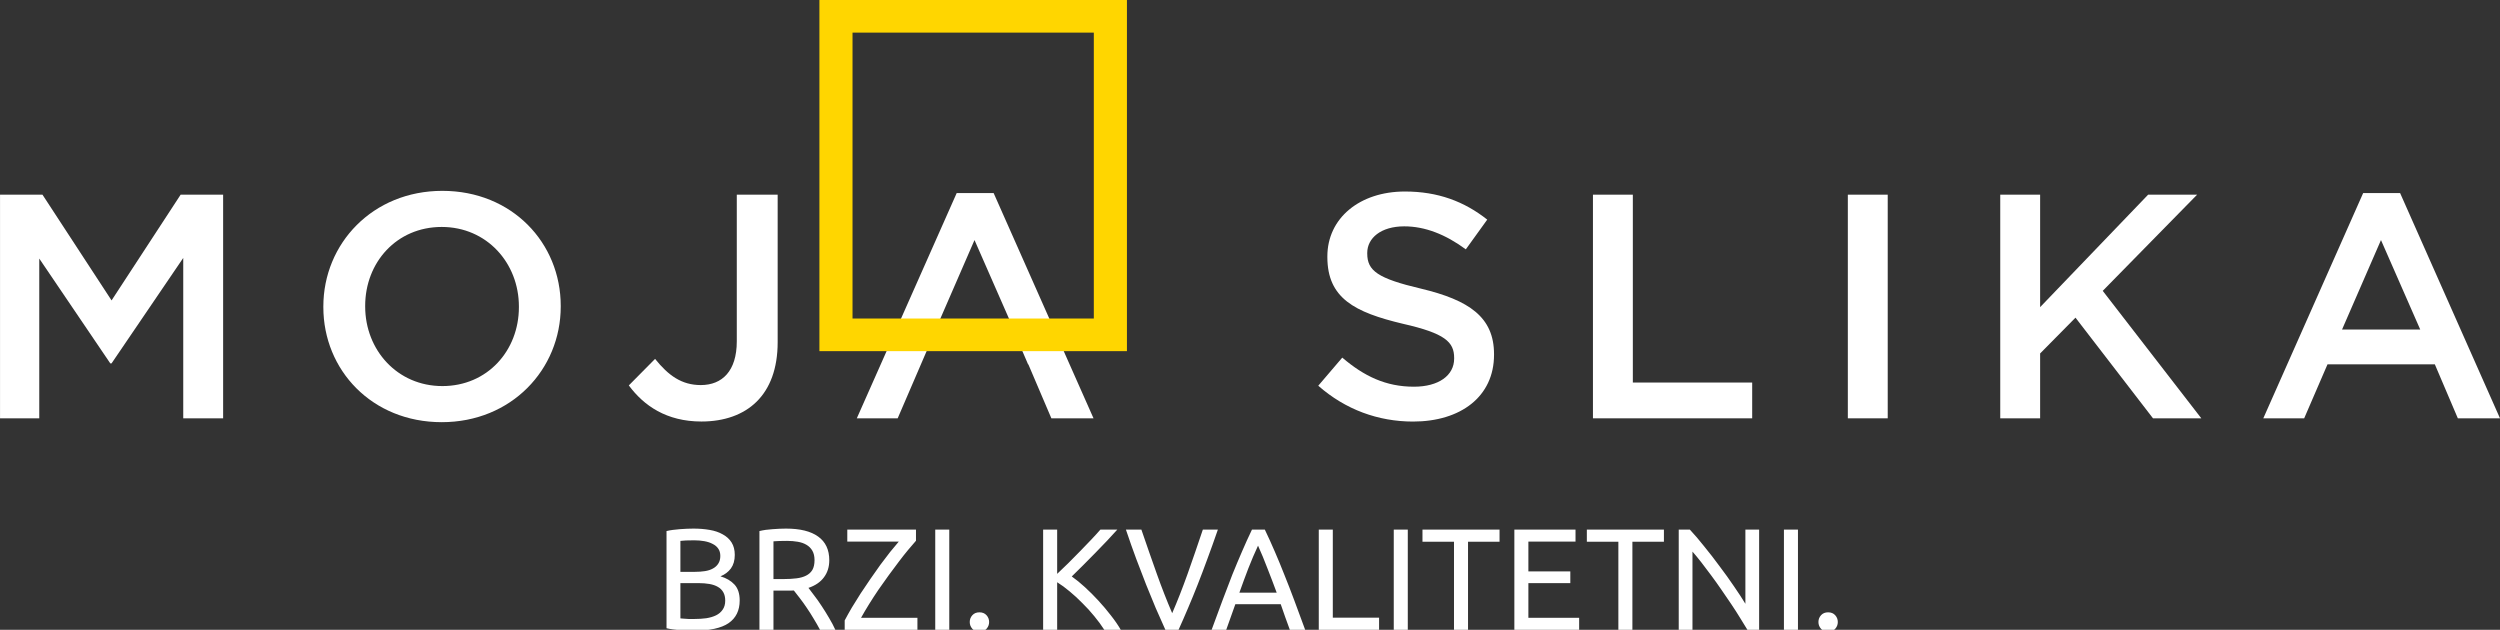
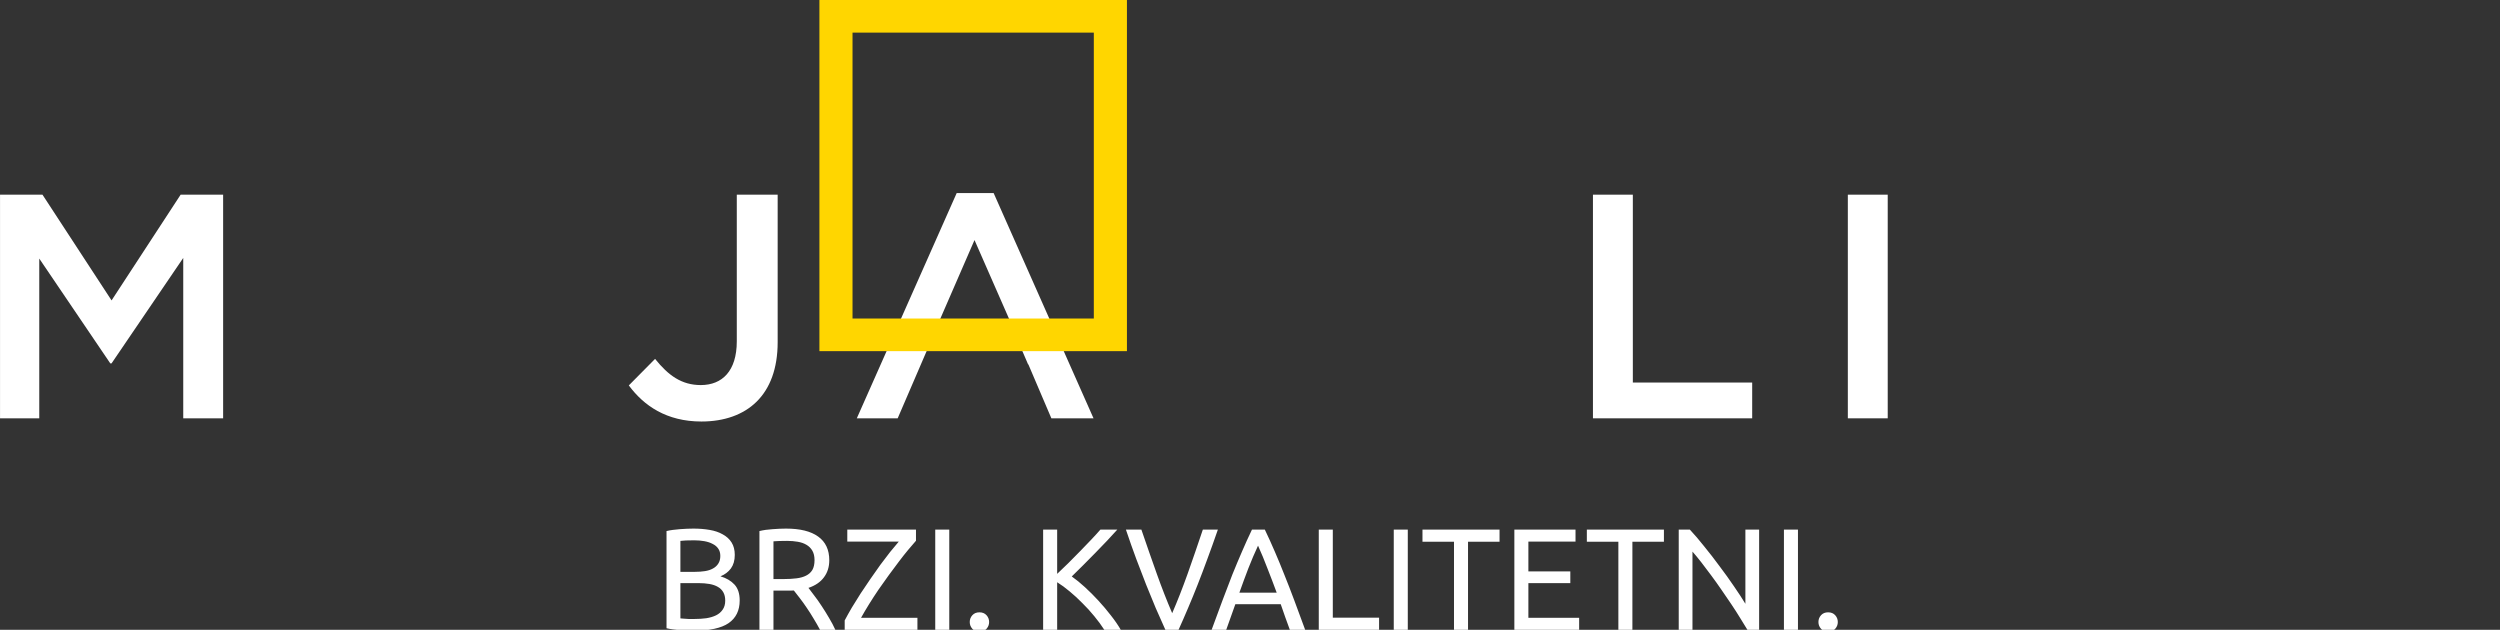
<svg xmlns="http://www.w3.org/2000/svg" width="778" height="196" viewBox="0 0 778 196" fill="none">
  <rect x="0" y="0" width="778" height="196" fill="#333333" stroke="none" />
  <g clip-path="url(#clip0_1073_50)">
    <path d="M0 60.582H13.219L34.718 93.49L56.217 60.582H69.436V130.182H57.025V80.27L34.718 113.08H34.319L12.22 80.466V130.182H0.009V60.582H0Z" fill="white" />
-     <path d="M100.625 95.583V95.386C100.625 75.797 115.969 59.393 137.667 59.393C159.366 59.393 174.501 75.601 174.501 95.19V95.386C174.501 114.976 159.157 131.38 137.459 131.38C115.76 131.38 100.625 115.172 100.625 95.583ZM161.482 95.583V95.386C161.482 81.862 151.495 70.627 137.459 70.627C123.431 70.627 113.644 81.665 113.644 95.19V95.386C113.644 108.911 123.631 120.146 137.667 120.146C151.685 120.146 161.482 109.108 161.482 95.583Z" fill="white" />
    <path d="M195.688 119.941L203.859 111.685C207.999 116.855 212.139 119.834 218.085 119.834C224.749 119.834 229.289 115.46 229.289 106.211V60.574H242.009V106.515C242.009 114.771 239.585 120.934 235.445 125.013C231.305 129.092 225.349 131.176 218.285 131.176C207.39 131.176 200.327 126.211 195.688 119.941Z" fill="white" />
    <path d="M309.223 60.09H297.719L266.633 130.19H279.353L291.264 102.542H291.164L303.267 74.706L315.478 102.542H315.269L319.936 113.383H320.018L327.19 130.19H340.309L309.223 60.09Z" fill="white" />
-     <path d="M410.242 120.038L417.714 111.29C424.478 117.059 431.242 120.342 440.021 120.342C447.693 120.342 452.532 116.862 452.532 111.594V111.397C452.532 106.424 449.709 103.74 436.59 100.762C421.555 97.184 413.075 92.81 413.075 79.983V79.786C413.075 67.854 423.171 59.598 437.198 59.598C447.493 59.598 455.664 62.684 462.828 68.346L456.164 77.595C449.809 72.925 443.444 70.439 436.989 70.439C429.726 70.439 425.486 74.115 425.486 78.695V78.891C425.486 84.258 428.718 86.647 442.237 89.831C457.172 93.409 464.943 98.677 464.943 110.216V110.413C464.943 123.437 454.548 131.192 439.713 131.192C428.909 131.174 418.722 127.498 410.242 120.038Z" fill="white" />
    <path d="M495.727 60.582H508.138V119.046H545.28V130.182H495.727V60.582V60.582Z" fill="white" />
    <path d="M575.047 60.582H587.458V130.182H575.047V60.582Z" fill="white" />
-     <path d="M622.477 60.582H634.888V95.583L668.498 60.582H683.742L654.371 90.512L685.049 130.182H670.014L645.891 98.857L634.888 109.993V130.182H622.477V60.582V60.582Z" fill="white" />
-     <path d="M735.413 60.09H746.917L778.003 130.19H764.884L757.721 113.383H724.319L717.056 130.19H704.336L735.413 60.09ZM753.172 102.542L740.961 74.706L728.849 102.542H753.172Z" fill="white" />
    <path d="M350.702 109.278H290.535V99.126H340.397V10.152H265.305V99.126H290.535V109.278H255V0H350.702V109.278Z" fill="#FFD600" />
    <path d="M215.836 196.27C215.206 196.27 214.516 196.255 213.766 196.225C213.046 196.195 212.311 196.15 211.561 196.09C210.841 196.03 210.121 195.955 209.401 195.865C208.681 195.775 208.021 195.655 207.421 195.505V165.265C208.021 165.115 208.681 164.995 209.401 164.905C210.121 164.815 210.841 164.74 211.561 164.68C212.311 164.62 213.046 164.575 213.766 164.545C214.486 164.515 215.161 164.5 215.791 164.5C217.591 164.5 219.271 164.635 220.831 164.905C222.421 165.175 223.786 165.64 224.926 166.3C226.096 166.93 227.011 167.77 227.671 168.82C228.331 169.87 228.661 171.16 228.661 172.69C228.661 174.4 228.256 175.81 227.446 176.92C226.636 178 225.556 178.81 224.206 179.35C226.036 179.89 227.491 180.745 228.571 181.915C229.651 183.085 230.191 184.735 230.191 186.865C230.191 189.985 229.036 192.34 226.726 193.93C224.446 195.49 220.816 196.27 215.836 196.27ZM211.741 181.465V192.445C212.071 192.475 212.461 192.505 212.911 192.535C213.301 192.565 213.751 192.595 214.261 192.625C214.801 192.625 215.416 192.625 216.106 192.625C217.396 192.625 218.611 192.55 219.751 192.4C220.921 192.22 221.941 191.92 222.811 191.5C223.681 191.08 224.371 190.495 224.881 189.745C225.421 188.995 225.691 188.05 225.691 186.91C225.691 185.89 225.496 185.035 225.106 184.345C224.716 183.625 224.146 183.055 223.396 182.635C222.676 182.215 221.806 181.915 220.786 181.735C219.766 181.555 218.626 181.465 217.366 181.465H211.741ZM211.741 177.955H216.331C217.411 177.955 218.431 177.88 219.391 177.73C220.351 177.58 221.176 177.31 221.866 176.92C222.586 176.53 223.141 176.02 223.531 175.39C223.951 174.76 224.161 173.965 224.161 173.005C224.161 172.105 223.951 171.355 223.531 170.755C223.111 170.125 222.526 169.63 221.776 169.27C221.056 168.88 220.201 168.595 219.211 168.415C218.221 168.235 217.171 168.145 216.061 168.145C214.951 168.145 214.081 168.16 213.451 168.19C212.821 168.22 212.251 168.265 211.741 168.325V177.955ZM251.592 182.95C252.072 183.55 252.672 184.345 253.392 185.335C254.142 186.295 254.907 187.375 255.687 188.575C256.467 189.745 257.232 190.975 257.982 192.265C258.762 193.555 259.422 194.8 259.962 196H255.192C254.592 194.86 253.932 193.705 253.212 192.535C252.522 191.365 251.817 190.255 251.097 189.205C250.377 188.125 249.657 187.12 248.937 186.19C248.247 185.26 247.617 184.45 247.047 183.76C246.657 183.79 246.252 183.805 245.832 183.805C245.442 183.805 245.037 183.805 244.617 183.805H240.702V196H236.337V165.265C237.567 164.965 238.932 164.77 240.432 164.68C241.962 164.56 243.357 164.5 244.617 164.5C248.997 164.5 252.327 165.325 254.607 166.975C256.917 168.625 258.072 171.085 258.072 174.355C258.072 176.425 257.517 178.195 256.407 179.665C255.327 181.135 253.722 182.23 251.592 182.95ZM244.977 168.325C243.117 168.325 241.692 168.37 240.702 168.46V180.205H243.807C245.307 180.205 246.657 180.13 247.857 179.98C249.057 179.83 250.062 179.545 250.872 179.125C251.712 178.705 252.357 178.12 252.807 177.37C253.257 176.59 253.482 175.57 253.482 174.31C253.482 173.14 253.257 172.165 252.807 171.385C252.357 170.605 251.742 169.99 250.962 169.54C250.212 169.09 249.312 168.775 248.262 168.595C247.242 168.415 246.147 168.325 244.977 168.325ZM285.053 168.28C284.363 169.06 283.553 170.005 282.623 171.115C281.723 172.195 280.763 173.41 279.743 174.76C278.723 176.08 277.673 177.49 276.593 178.99C275.513 180.46 274.448 181.96 273.398 183.49C272.378 184.99 271.403 186.49 270.473 187.99C269.543 189.49 268.703 190.915 267.953 192.265H285.503V196H262.868V193.075C263.498 191.875 264.233 190.555 265.073 189.115C265.943 187.675 266.858 186.205 267.818 184.705C268.808 183.205 269.828 181.69 270.878 180.16C271.928 178.63 272.963 177.16 273.983 175.75C275.033 174.34 276.038 173.02 276.998 171.79C277.988 170.56 278.888 169.48 279.698 168.55H263.678V164.815H285.053V168.28ZM291.049 164.815H295.414V196H291.049V164.815ZM307.814 193.57C307.814 194.38 307.544 195.085 307.004 195.685C306.464 196.285 305.729 196.585 304.799 196.585C303.869 196.585 303.134 196.285 302.594 195.685C302.054 195.085 301.784 194.38 301.784 193.57C301.784 192.76 302.054 192.055 302.594 191.455C303.134 190.855 303.869 190.555 304.799 190.555C305.729 190.555 306.464 190.855 307.004 191.455C307.544 192.055 307.814 192.76 307.814 193.57ZM347.708 164.815C346.778 165.835 345.728 166.975 344.558 168.235C343.388 169.465 342.158 170.74 340.868 172.06C339.608 173.35 338.348 174.625 337.088 175.885C335.828 177.145 334.643 178.315 333.533 179.395C334.823 180.295 336.188 181.405 337.628 182.725C339.068 184.045 340.478 185.455 341.858 186.955C343.238 188.455 344.528 189.985 345.728 191.545C346.958 193.105 347.978 194.59 348.788 196H343.658C342.758 194.59 341.723 193.18 340.553 191.77C339.383 190.33 338.138 188.965 336.818 187.675C335.528 186.355 334.208 185.14 332.858 184.03C331.538 182.92 330.248 181.975 328.988 181.195V196H324.623V164.815H328.988V178.585C330.038 177.595 331.193 176.485 332.453 175.255C333.713 173.995 334.958 172.735 336.188 171.475C337.418 170.215 338.573 169.015 339.653 167.875C340.763 166.705 341.693 165.685 342.443 164.815H347.708ZM379.003 164.815C377.863 168.115 376.768 171.175 375.718 173.995C374.698 176.785 373.693 179.44 372.703 181.96C371.713 184.48 370.723 186.895 369.733 189.205C368.773 191.485 367.783 193.75 366.763 196H362.668C361.648 193.75 360.643 191.485 359.653 189.205C358.693 186.895 357.703 184.48 356.683 181.96C355.693 179.44 354.673 176.785 353.623 173.995C352.573 171.175 351.493 168.115 350.383 164.815H355.198C356.818 169.555 358.408 174.115 359.968 178.495C361.528 182.875 363.133 186.985 364.783 190.825C366.433 187.015 368.038 182.92 369.598 178.54C371.158 174.13 372.733 169.555 374.323 164.815H379.003ZM401.4 196C400.89 194.65 400.41 193.33 399.96 192.04C399.51 190.72 399.045 189.385 398.565 188.035H384.435L381.6 196H377.055C378.255 192.7 379.38 189.655 380.43 186.865C381.48 184.045 382.5 181.375 383.49 178.855C384.51 176.335 385.515 173.935 386.505 171.655C387.495 169.345 388.53 167.065 389.61 164.815H393.615C394.695 167.065 395.73 169.345 396.72 171.655C397.71 173.935 398.7 176.335 399.69 178.855C400.71 181.375 401.745 184.045 402.795 186.865C403.845 189.655 404.97 192.7 406.17 196H401.4ZM397.305 184.435C396.345 181.825 395.385 179.305 394.425 176.875C393.495 174.415 392.52 172.06 391.5 169.81C390.45 172.06 389.445 174.415 388.485 176.875C387.555 179.305 386.625 181.825 385.695 184.435H397.305ZM429.169 192.22V196H410.404V164.815H414.769V192.22H429.169ZM433.739 164.815H438.104V196H433.739V164.815ZM466.659 164.815V168.595H456.849V196H452.484V168.595H442.674V164.815H466.659ZM471.268 196V164.815H490.303V168.55H475.633V177.82H488.683V181.465H475.633V192.265H491.428V196H471.268ZM517.811 164.815V168.595H508.001V196H503.636V168.595H493.826V164.815H517.811ZM543.796 196C543.136 194.89 542.371 193.645 541.501 192.265C540.661 190.885 539.746 189.46 538.756 187.99C537.766 186.49 536.731 184.975 535.651 183.445C534.601 181.915 533.551 180.445 532.501 179.035C531.451 177.595 530.431 176.245 529.441 174.985C528.451 173.725 527.536 172.615 526.696 171.655V196H522.421V164.815H525.886C527.296 166.315 528.796 168.07 530.386 170.08C532.006 172.06 533.596 174.115 535.156 176.245C536.746 178.345 538.231 180.415 539.611 182.455C541.021 184.495 542.206 186.31 543.166 187.9V164.815H547.441V196H543.796ZM555.16 164.815H559.525V196H555.16V164.815ZM571.925 193.57C571.925 194.38 571.655 195.085 571.115 195.685C570.575 196.285 569.84 196.585 568.91 196.585C567.98 196.585 567.245 196.285 566.705 195.685C566.165 195.085 565.895 194.38 565.895 193.57C565.895 192.76 566.165 192.055 566.705 191.455C567.245 190.855 567.98 190.555 568.91 190.555C569.84 190.555 570.575 190.855 571.115 191.455C571.655 192.055 571.925 192.76 571.925 193.57Z" fill="white" />
  </g>
  <defs>
    <clipPath id="clip0_1073_50">
      <rect width="778" height="196" fill="white" />
    </clipPath>
  </defs>
</svg>